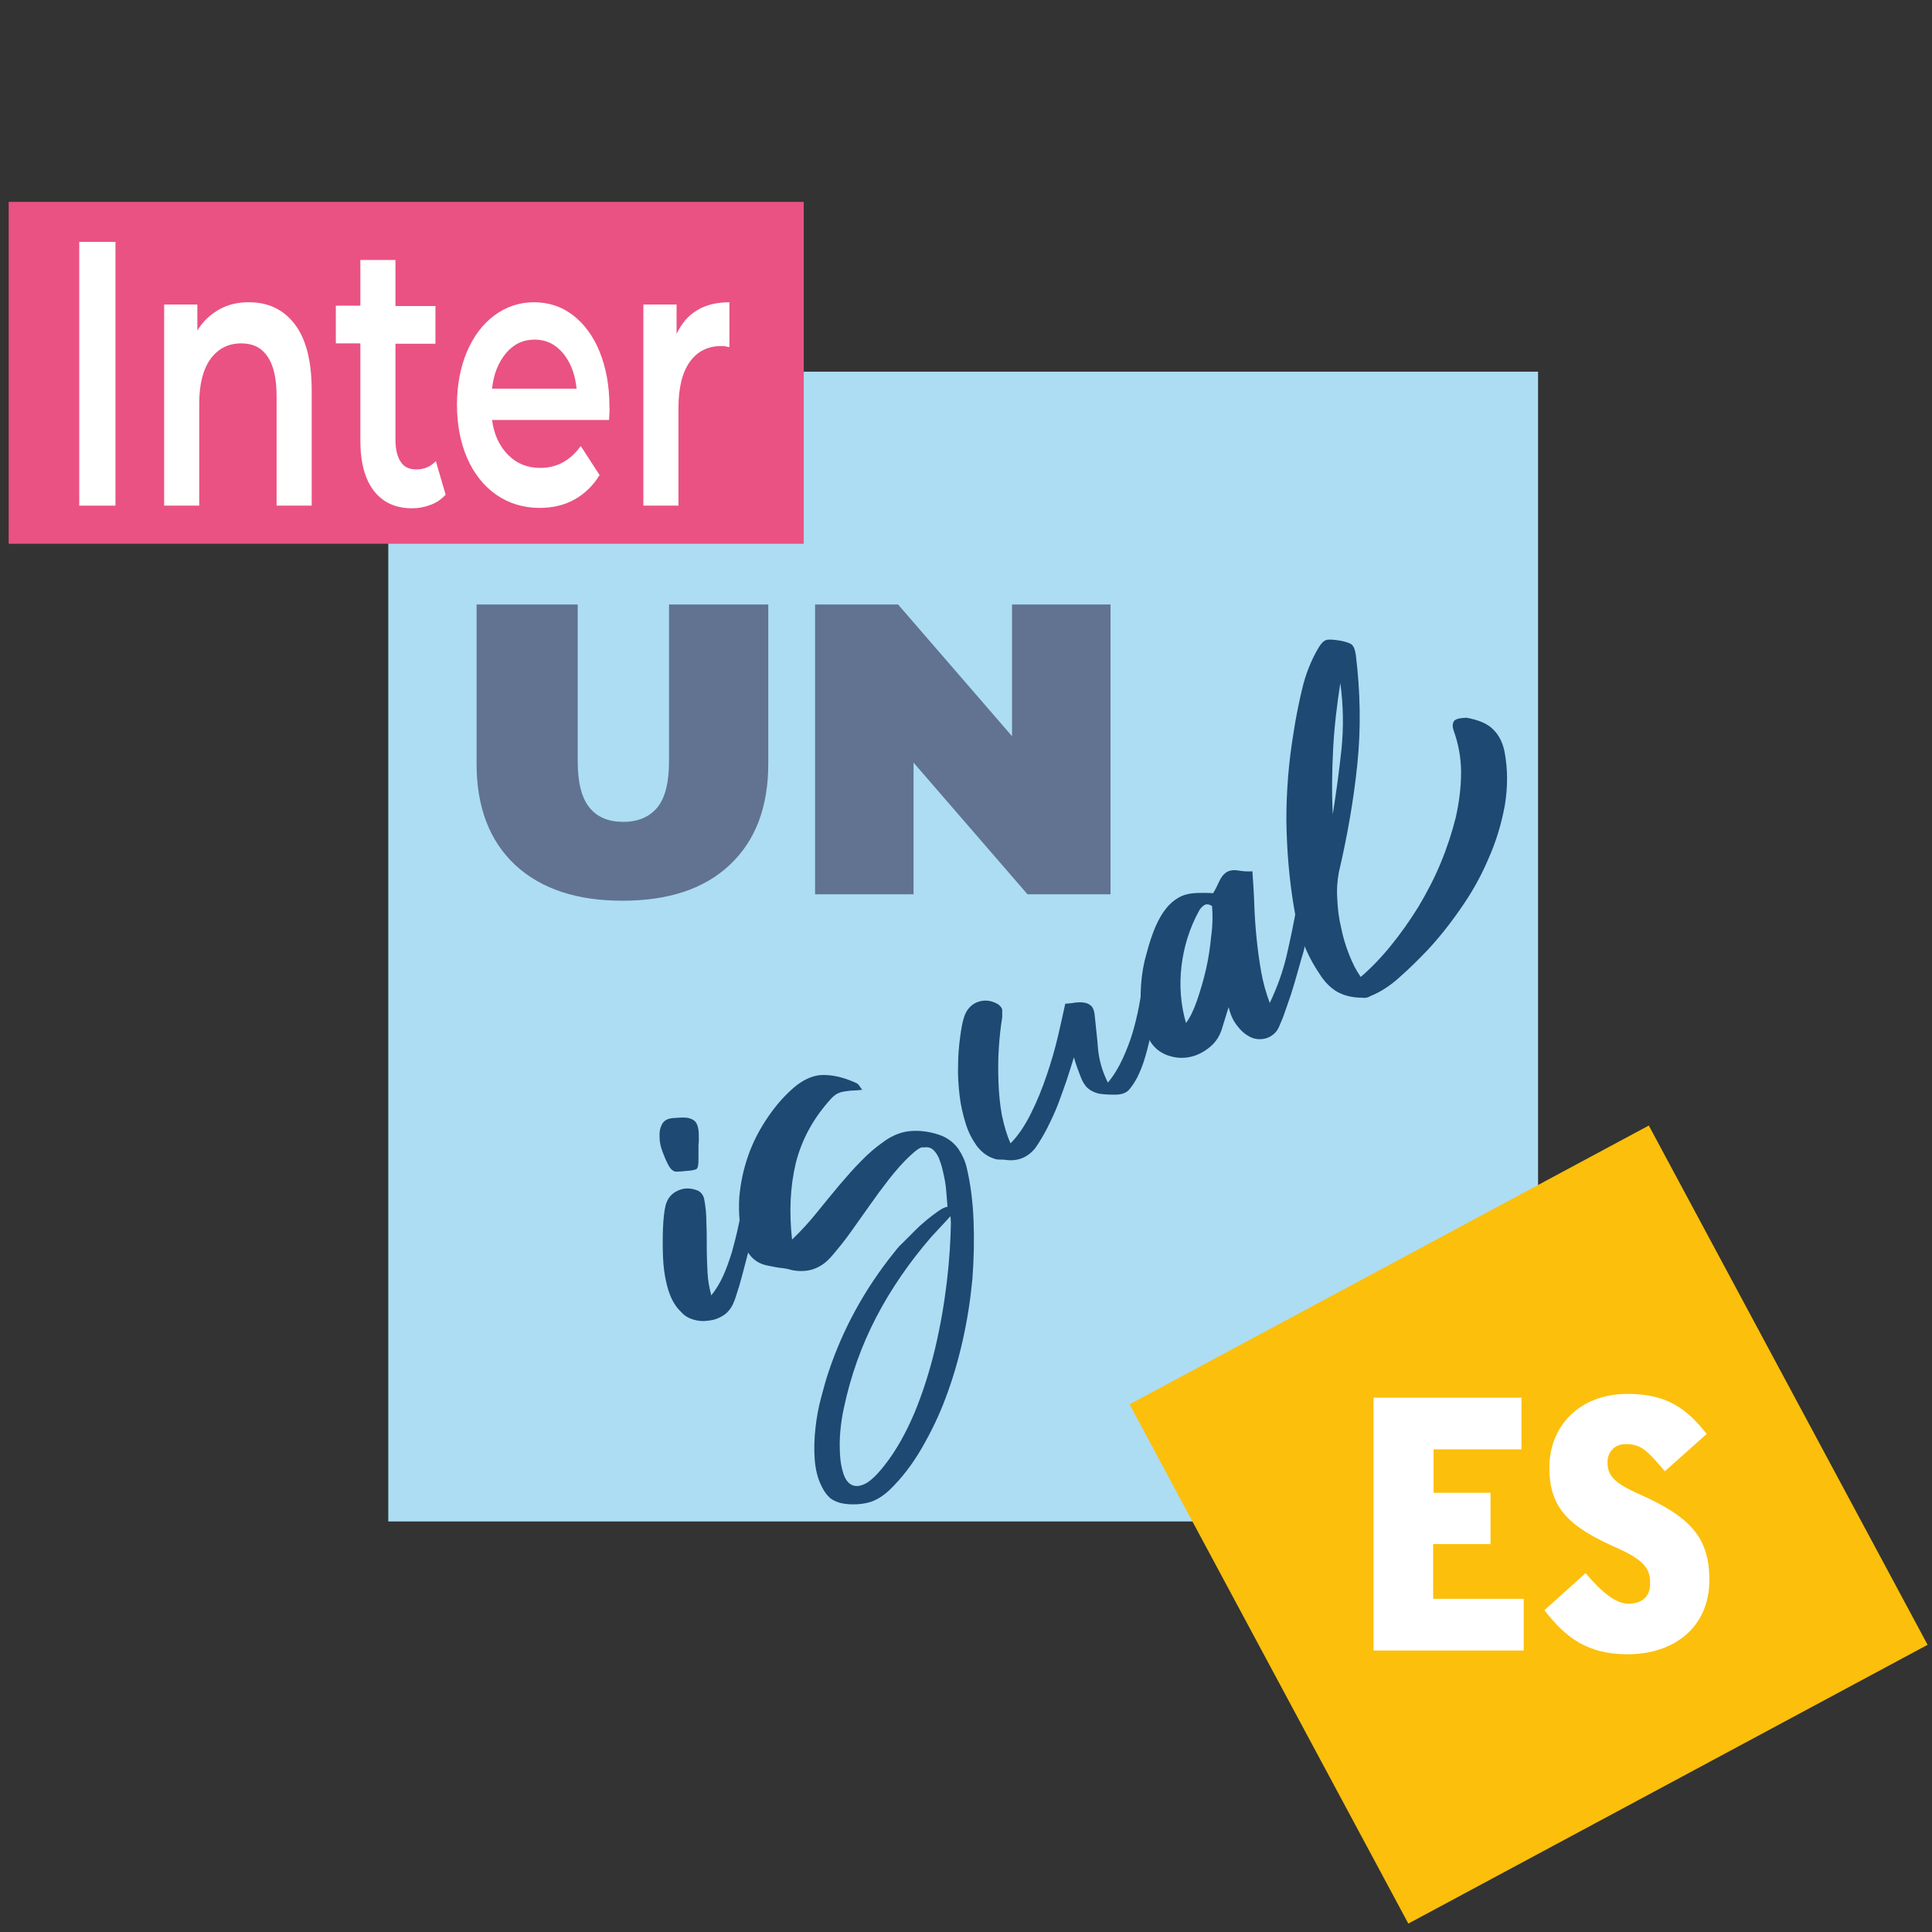
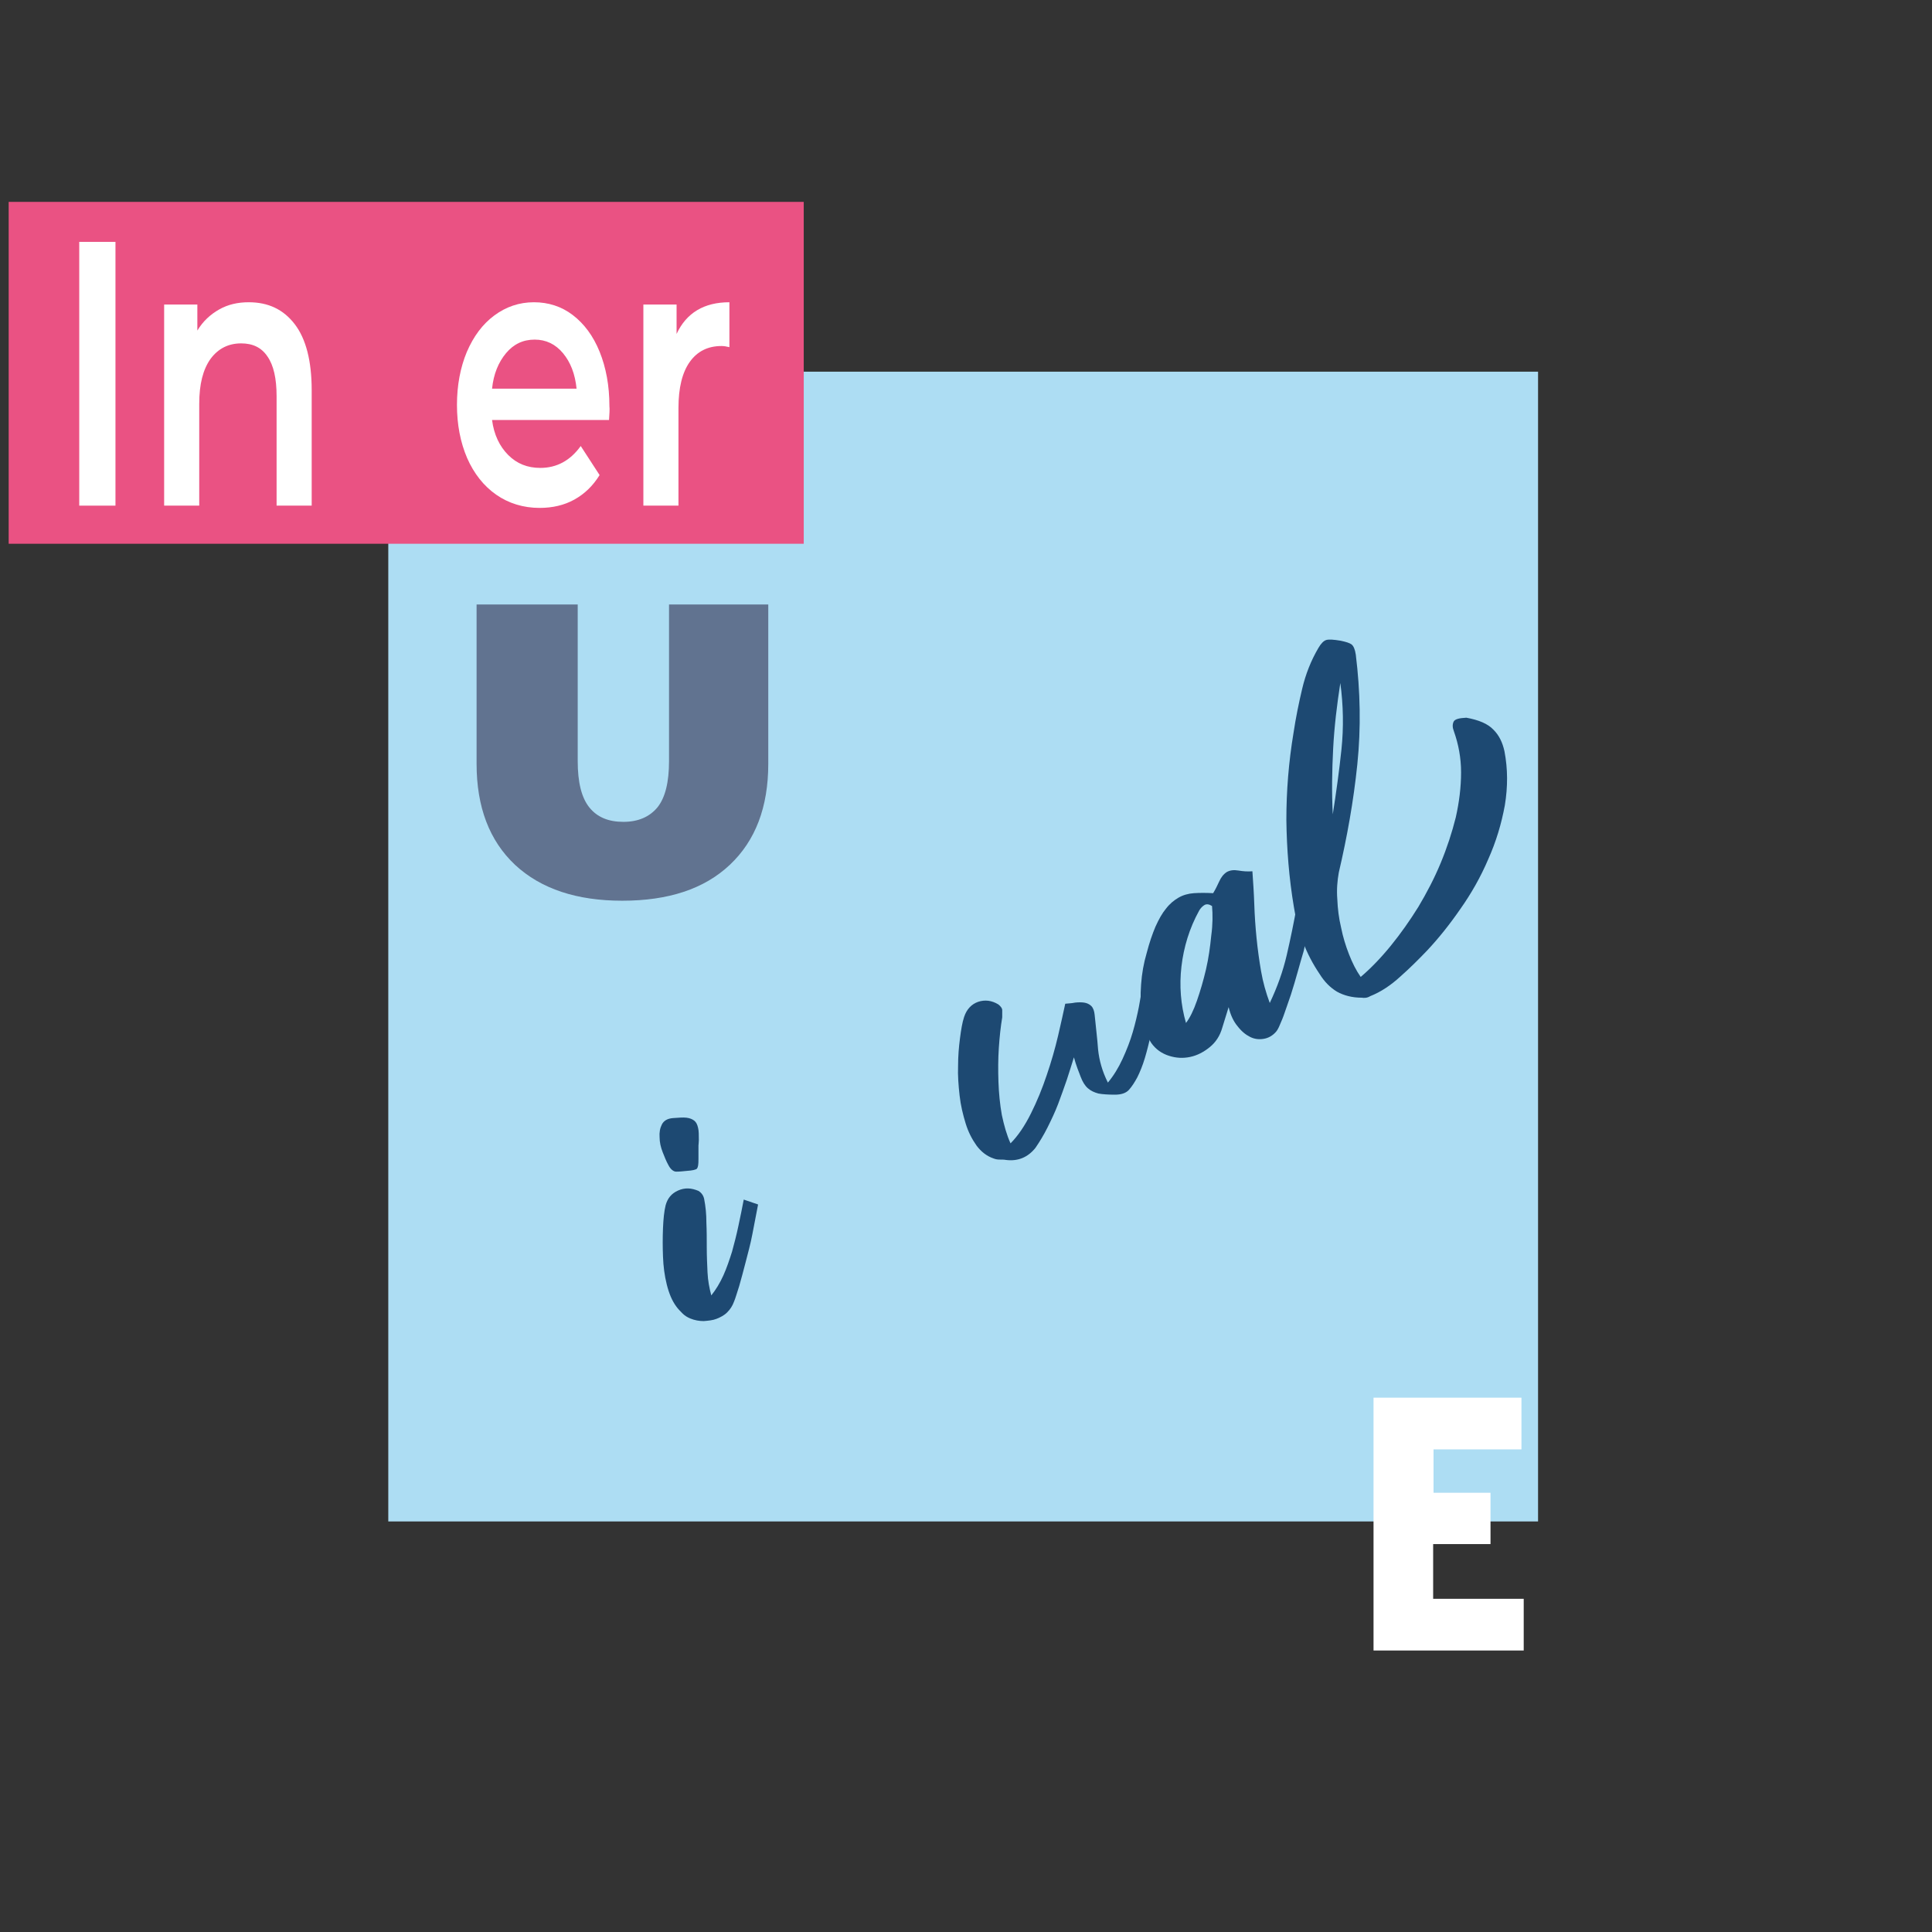
<svg xmlns="http://www.w3.org/2000/svg" version="1.1" id="IU-Logo" x="0px" y="0px" viewBox="0 0 512 512" style="enable-background:new 0 0 512 512;" xml:space="preserve">
  <rect x="0" y="0" width="512" height="512" fill="#333333" stroke="none" />
  <style type="text/css">
	.st0{fill:#ADDDF3;}
	.st1{fill:#FCBF0B;}
	.st2{display:none;fill:none;stroke:#FFFFFF;stroke-width:4;stroke-miterlimit:10;}
	.st3{fill:#EA5283;}
	.st4{fill:#FFFFFF;}
	.st5{fill:#617390;}
	.st6{fill:#1D4972;}
</style>
  <rect x="102.9" y="98.5" class="st0" width="304.7" height="304.7" />
-   <rect x="327" y="326" transform="matrix(0.881 -0.473 0.473 0.881 -142.947 239.625)" class="st1" width="156.2" height="156.2" />
  <rect x="335.9" y="334.4" transform="matrix(0.925 -0.379 0.379 0.925 -122.69 183.517)" class="st2" width="138.6" height="138.6" />
  <rect x="2.3" y="53.5" class="st3" width="210.7" height="90.6" />
  <g>
    <path class="st4" d="M21,64.1h9.6V134H21V64.1z" />
-     <path class="st4" d="M78.1,85.9c3,3.9,4.5,9.8,4.5,17.5V134h-9.3v-29c0-4.7-0.8-8.2-2.4-10.5c-1.6-2.4-3.9-3.5-7-3.5   c-3.4,0-6.1,1.4-8.1,4.1c-2,2.8-3,6.7-3,11.9v27h-9.3V80.7h8.8v6.9c1.5-2.5,3.5-4.3,5.8-5.6c2.3-1.3,4.9-1.9,7.8-1.9   C71.1,80.1,75.1,82,78.1,85.9z" />
-     <path class="st4" d="M118.1,131.1c-1.1,1.2-2.4,2.1-4,2.7c-1.6,0.6-3.2,0.9-4.9,0.9c-4.3,0-7.7-1.5-10.1-4.6   c-2.4-3.1-3.6-7.5-3.6-13.4V91h-6.5v-10h6.5V68.9h9.3v12.2h10.6v10h-10.6v25.4c0,2.6,0.5,4.6,1.4,5.9c0.9,1.4,2.3,2,4.1,2   c2.1,0,3.8-0.7,5.2-2.2L118.1,131.1z" />
+     <path class="st4" d="M78.1,85.9c3,3.9,4.5,9.8,4.5,17.5V134h-9.3v-29c0-4.7-0.8-8.2-2.4-10.5c-1.6-2.4-3.9-3.5-7-3.5   c-3.4,0-6.1,1.4-8.1,4.1c-2,2.8-3,6.7-3,11.9v27h-9.3V80.7h8.8v6.9c1.5-2.5,3.5-4.3,5.8-5.6c2.3-1.3,4.9-1.9,7.8-1.9   C71.1,80.1,75.1,82,78.1,85.9" />
    <path class="st4" d="M161.4,111.3h-31c0.5,3.9,2,7,4.3,9.3c2.3,2.3,5.1,3.4,8.5,3.4c4.3,0,7.9-1.9,10.7-5.8l5,7.7   c-1.8,2.9-4,5-6.7,6.5c-2.7,1.5-5.8,2.2-9.2,2.2c-4.3,0-8.2-1.2-11.5-3.5c-3.3-2.3-5.9-5.6-7.7-9.7c-1.8-4.2-2.7-8.9-2.7-14.1   c0-5.2,0.9-9.9,2.6-14c1.8-4.2,4.2-7.4,7.3-9.7c3.1-2.3,6.6-3.5,10.5-3.5c3.8,0,7.3,1.1,10.3,3.4c3,2.3,5.4,5.5,7.1,9.7   c1.7,4.2,2.6,9,2.6,14.4C161.6,108.5,161.5,109.7,161.4,111.3z M134.1,93.6c-2,2.4-3.3,5.5-3.7,9.4h22.4c-0.4-3.9-1.6-7-3.6-9.4   c-2-2.4-4.5-3.6-7.5-3.6C138.6,90,136.1,91.2,134.1,93.6z" />
    <path class="st4" d="M193.3,80.1v11.9c-0.8-0.2-1.5-0.3-2.1-0.3c-3.6,0-6.4,1.4-8.4,4.2c-2,2.8-3,6.9-3,12.2V134h-9.3V80.7h8.8v7.8   C181.9,82.9,186.6,80.1,193.3,80.1z" />
  </g>
  <g>
    <path class="st5" d="M136.5,229.2c-6.8-6.4-10.2-15.3-10.2-26.8v-42.2h26.8v41.5c0,5.6,1,9.7,3.1,12.3c2.1,2.6,5.1,3.8,9,3.8   c3.9,0,6.9-1.3,9-3.8c2.1-2.6,3.1-6.7,3.1-12.3v-41.5h26.3v42.2c0,11.5-3.4,20.4-10.2,26.8c-6.8,6.4-16.3,9.5-28.5,9.5   C152.9,238.7,143.4,235.6,136.5,229.2z" />
-     <path class="st5" d="M294.3,160.2V237h-22l-30.2-34.9V237H216v-76.8h22l30.2,34.9v-34.9H294.3z" />
  </g>
  <g>
    <path class="st6" d="M177.1,308.7c-0.5-0.9-1-2.1-1.5-3.4c-0.5-1.3-0.8-2.6-0.8-3.9c-0.1-1.3,0.1-2.4,0.6-3.4c0.5-1,1.5-1.6,3-1.7   c1.4-0.1,2.6-0.2,3.5-0.1c0.9,0.1,1.6,0.4,2.1,0.8c0.5,0.4,0.8,1,1,1.9c0.2,0.8,0.2,1.9,0.2,3.2c0,0.7-0.1,1.2-0.1,1.5   c0,0.4,0,0.7,0,1.1c0,0.3,0,0.7,0,1.1c0,0.4,0,0.9,0,1.5c0,1.3-0.1,2-0.4,2.4c-0.3,0.3-1.2,0.5-2.7,0.6c-1,0.1-1.9,0.2-2.8,0.2   C178.5,310.5,177.7,309.9,177.1,308.7z M200.9,319.2c-0.5,2.6-1,5.1-1.5,7.8s-1.2,5.1-1.8,7.5c-0.6,2.4-1.2,4.5-1.7,6.3   c-0.6,1.8-1,3.3-1.4,4.2c-0.4,1.1-1,2-1.8,2.8c-0.8,0.8-1.8,1.3-2.8,1.7c-1,0.4-2.2,0.5-3.4,0.6c-1.2,0-2.4-0.2-3.6-0.7   c-0.7-0.3-1.4-0.7-2-1.3c-0.6-0.6-1.2-1.2-1.7-1.9c-1.1-1.5-1.9-3.4-2.5-5.8c-0.6-2.4-0.9-4.8-1-7.4s-0.1-5,0-7.5   c0.1-2.4,0.3-4.5,0.7-6.1c0.5-1.8,1.5-3.1,3.3-3.9s3.5-0.7,5.4,0.1c0.8,0.5,1.3,1.2,1.5,2.1c0.4,2,0.6,4.1,0.6,6.3   c0.1,2.2,0.1,4.4,0.1,6.6c0,2.2,0.1,4.4,0.2,6.6c0.1,2.2,0.5,4.2,1,6.1c1.2-1.5,2.3-3.3,3.2-5.3c0.9-2,1.6-4.1,2.3-6.3   c0.6-2.2,1.2-4.5,1.7-6.9c0.5-2.4,1-4.7,1.4-6.9L200.9,319.2z" />
-     <path class="st6" d="M241.5,306c-2.2,2-4.1,4.2-5.9,6.5c-1.8,2.3-3.5,4.6-5.1,6.9c-1.6,2.3-3.3,4.6-4.9,6.9   c-1.6,2.3-3.4,4.5-5.2,6.6c-2.8,3.3-6.3,4.5-10.5,3.7c-1-0.3-2-0.5-3.1-0.6c-1.1-0.1-2.2-0.4-3.3-0.6c-3.3-0.6-5.4-2.7-6.5-6.3   c-1-3.8-1.3-7.6-1.1-11.5c0.3-3.9,1.1-7.7,2.4-11.4c1.3-3.7,3.1-7.1,5.3-10.3c2.2-3.2,4.6-5.9,7.4-8.2c2.6-2,5.2-3,7.9-2.8   c2.7,0.1,5.4,0.9,8.2,2.2c0.2,0.1,0.4,0.3,0.6,0.6s0.4,0.6,0.8,1.1c-0.8,0.1-1.6,0.2-2.3,0.2c-0.7,0-1.4,0.1-2.1,0.2   c-0.7,0.1-1.3,0.2-1.9,0.5c-0.6,0.2-1.2,0.7-1.8,1.3c-4.8,5.2-7.9,10.9-9.5,17.2c-1.5,6.3-1.8,13-1,20.3c2.4-2.3,4.6-4.7,6.6-7.2   c2-2.5,4-4.9,6-7.3c1.8-2.1,3.6-4.2,5.6-6.2c1.9-2,4-3.8,6.3-5.4c2.4-1.7,4.9-2.6,7.5-2.7c2.5-0.1,5.1,0.3,7.7,1.3   c1.9,0.8,3.3,2,4.4,3.5c1,1.5,1.8,3.2,2.2,5c1,4.2,1.6,8.9,1.8,13.9c0.2,5,0.1,10.2-0.3,15.5c-0.5,5.3-1.3,10.6-2.5,16   c-1.2,5.4-2.7,10.5-4.5,15.3c-1.8,4.9-4,9.4-6.5,13.7s-5.3,7.9-8.4,10.9c-1.8,1.7-3.7,2.9-5.7,3.4c-2,0.5-4.2,0.6-6.4,0.3   c-1.4-0.2-2.6-0.7-3.6-1.4c-0.9-0.8-1.7-1.8-2.3-3.1c-1.1-2.1-1.7-4.6-1.9-7.3c-0.2-2.7-0.1-5.5,0.2-8.2c0.3-2.8,0.8-5.5,1.5-8.1   c0.7-2.6,1.3-4.9,2-6.9c3.8-11.4,9.6-21.9,17.2-31.4c0.7-0.9,1.4-1.8,2.3-2.6c0.8-0.8,1.6-1.6,2.4-2.4c0.3-0.3,0.9-0.9,1.6-1.6   s1.7-1.5,2.6-2.3c1-0.8,1.9-1.5,2.9-2.2c1-0.7,1.8-1.1,2.5-1.2c-0.1-1.1-0.2-2.3-0.3-3.7c-0.1-1.4-0.3-2.9-0.6-4.3   c-0.3-1.4-0.6-2.8-1.1-4.1c-0.4-1.3-1-2.2-1.7-2.9c-0.7-0.7-1.6-0.9-2.6-0.7C244.2,303.8,243,304.6,241.5,306z M246.8,327.8   c-5.8,6.7-10.7,13.8-14.6,21.3c-3.9,7.5-6.8,15.6-8.6,24.2c-0.4,1.8-0.7,3.8-0.9,5.9c-0.2,2.1-0.2,4.2-0.1,6.1   c0.1,2,0.4,3.7,0.9,5.2c0.5,1.5,1.2,2.5,2.2,3s2.2,0.4,3.6-0.3c1.4-0.7,3.2-2.4,5.2-5c3-3.8,5.6-8.5,7.9-13.9   c2.2-5.4,4-11,5.4-16.9c1.4-5.9,2.4-11.7,3.1-17.5c0.7-5.8,1-11,1.1-15.7l-0.1-1.9L246.8,327.8z" />
    <path class="st6" d="M267.8,303c2-2,3.8-4.7,5.4-7.9c1.6-3.2,3-6.6,4.2-10.2c1.2-3.5,2.2-7,3-10.4c0.8-3.4,1.4-6.2,1.9-8.5   c0.8-0.1,1.7-0.1,2.6-0.3c0.9-0.1,1.7-0.1,2.4,0c0.7,0.1,1.4,0.4,1.9,0.9c0.5,0.5,0.8,1.3,0.9,2.4c0.3,3.2,0.7,6.2,0.9,9.1   c0.3,2.9,1.1,5.8,2.6,8.8c1.5-1.8,2.8-3.9,3.9-6.3c1.1-2.4,2-4.7,2.7-7.1c0.7-2.4,1.2-4.6,1.6-6.6c0.4-2.1,0.7-3.8,0.8-5.2   c0.5,0.1,1.2,0.2,1.9,0.4c0.8,0.2,1.4,0.3,2,0.3c0,1.6-0.2,3.4-0.4,5.5c-0.3,2.1-0.6,4.2-1.1,6.3c-0.5,2.1-1,4.2-1.6,6.2   c-0.6,2-1.3,3.7-2,5.1c-0.7,1.3-1.4,2.4-2.2,3.3c-0.8,0.9-2.1,1.3-3.7,1.3c-1.8,0-3.3-0.1-4.4-0.3c-1.1-0.3-2-0.7-2.8-1.4   c-0.8-0.7-1.4-1.7-1.9-3c-0.5-1.3-1.2-3-1.8-5.2c-0.6,1.9-1.2,3.9-1.9,6c-0.7,2.1-1.5,4.2-2.3,6.4c-0.8,2.1-1.8,4.2-2.8,6.2   c-1,2-2.1,3.8-3.2,5.4c-2,2.5-4.6,3.6-7.8,3.2c-0.5-0.1-1.1-0.1-1.7-0.1c-0.6,0-1.1-0.1-1.6-0.3c-1.8-0.6-3.3-1.8-4.5-3.4   c-1.2-1.7-2.2-3.6-2.9-5.9c-0.7-2.3-1.3-4.7-1.6-7.4c-0.3-2.7-0.5-5.3-0.4-7.8c0-2.6,0.2-5,0.5-7.3c0.3-2.3,0.6-4.2,1.1-5.7   c0.7-2.1,2-3.4,3.7-4c1.8-0.6,3.6-0.4,5.4,0.7c0.6,0.5,1,1,1,1.5c0,0.6,0,1.2,0,1.9c-0.4,2.4-0.7,5.1-0.9,8.1c-0.2,3-0.2,6-0.1,9   c0.1,3,0.4,6,0.9,8.8C266.1,298.3,266.8,300.8,267.8,303z" />
    <path class="st6" d="M342.1,263.6c-0.7,2.1-1.3,3.7-1.7,4.9c-0.4,1.2-0.8,2.1-1.1,2.8c-0.3,0.7-0.5,1.2-0.7,1.5   c-0.2,0.3-0.3,0.5-0.5,0.7c-0.9,1-2,1.6-3.2,1.8s-2.4,0.1-3.6-0.5c-1.2-0.6-2.3-1.5-3.3-2.8c-1.1-1.3-1.9-3-2.4-5.1l-1.7,5.5   c-0.6,2.1-1.7,3.8-3.3,5.1c-1.6,1.3-3.3,2.2-5.2,2.6c-1.9,0.4-3.7,0.3-5.6-0.3c-1.9-0.6-3.5-1.7-4.7-3.4c-1.3-2-2.1-4.4-2.5-7.1   c-0.4-2.7-0.4-5.6-0.2-8.4c0.2-2.9,0.7-5.7,1.5-8.4c0.7-2.7,1.5-5,2.3-6.9c0.9-2,1.8-3.6,2.8-4.8c1-1.3,2.1-2.2,3.3-2.9   c1.2-0.7,2.6-1.1,4.1-1.2c1.5-0.1,3.2-0.1,5.1,0c0.6-1,1.1-2,1.6-3.1c0.5-1.1,1.1-1.9,2-2.5c0.9-0.5,1.9-0.6,3.1-0.4   c1.2,0.2,2.4,0.3,3.7,0.2c0.2,2.9,0.4,5.8,0.5,8.8c0.1,3,0.3,5.9,0.6,8.9c0.3,3,0.7,5.9,1.2,8.8c0.5,2.9,1.3,5.7,2.3,8.4   c2-4.2,3.5-8.4,4.5-12.7c1-4.3,1.9-8.7,2.7-13.2l3.6-0.2c-0.4,4.2-0.9,8.4-1.8,12.3C344.4,255.6,343.4,259.6,342.1,263.6z    M321.2,240.1c-0.8-0.5-1.5-0.6-2.1-0.2c-0.6,0.4-1,0.9-1.3,1.4c-2.6,4.7-4.1,9.7-4.7,14.8s-0.2,10.2,1.2,15c1-1.3,2-3.3,2.9-5.9   c0.9-2.6,1.7-5.3,2.4-8.3s1.1-6,1.4-9C321.4,245,321.4,242.3,321.2,240.1z" />
    <path class="st6" d="M360.9,264.4c-2.6,0-4.8-0.6-6.6-1.6c-1.8-1.1-3.3-2.6-4.6-4.7c-3.6-5.3-5.8-11.2-6.8-17.7   c-1.3-7.7-1.9-15.4-2-23.1c0-7.6,0.6-15.3,1.9-23.1c0.6-4,1.4-7.9,2.3-11.7s2.3-7.4,4.3-10.8c0.7-1.2,1.4-1.9,2.1-2.1   c0.7-0.2,2-0.1,3.8,0.2c1.4,0.3,2.4,0.6,2.9,1c0.5,0.4,0.9,1.3,1.1,2.7c1.2,9.7,1.4,19.4,0.4,29.1c-1,9.7-2.7,19.2-4.9,28.6   c-0.4,2.2-0.6,4.6-0.4,7.1c0.1,2.5,0.4,5,1,7.5c0.5,2.5,1.2,4.8,2.1,7.1c0.9,2.3,1.9,4.3,3.1,6c2.7-2.3,5.4-5.1,8-8.3   c2.6-3.2,5-6.6,7.3-10.3c2.2-3.7,4.2-7.5,5.9-11.6c1.7-4.1,3-8.1,4-12.1c0.9-4,1.4-8,1.4-11.9c0-3.9-0.7-7.5-1.9-10.9   c-0.4-1-0.4-1.8-0.1-2.5c0.3-0.7,1.4-1,3.4-1.1c3.3,0.6,5.7,1.6,7.2,3.2c1.5,1.5,2.4,3.4,2.9,5.7c0.9,4.7,0.9,9.4,0.1,14.3   c-0.9,4.9-2.3,9.6-4.4,14.3c-2,4.7-4.5,9.1-7.4,13.2c-2.9,4.2-5.8,7.8-8.8,11c-2.2,2.3-4.5,4.6-7.1,6.9c-2.5,2.3-5.2,4.1-8,5.2   C362.3,264.5,361.5,264.5,360.9,264.4z M355.2,181c-0.9,5.8-1.6,11.6-1.9,17.4s-0.4,11.6-0.1,17.4c0.9-5.7,1.7-11.5,2.3-17.2   C356.1,192.8,356,186.9,355.2,181z" />
  </g>
  <g>
    <path class="st4" d="M364,437.3v-66.9h39.2v13.7h-23.3v11.5H395v13.6h-15.2v14.5h24v13.7H364z" />
-     <path class="st4" d="M431.3,438.4c-10.4,0-16.4-4.3-22-11.7l10.9-9.8c4.5,5.3,8.1,8.1,11.4,8.1c3.3,0,5.7-1.7,5.7-5.3   c0-3.7-1.1-6-8.6-9.4c-13.3-5.8-18.1-10.9-18.1-21.4c0-10.9,7.9-19.5,20.7-19.5c10.3,0,15.5,3.7,21,10.6l-11.1,9.9   c-4.6-5.4-6.2-7.2-10.4-7.2c-3.1,0-4.8,2.3-4.8,4.8c0,3.5,1.7,5.5,8.5,8.5C448,402,453,407.5,453,418.7   C453,431.2,443.7,438.4,431.3,438.4z" />
  </g>
</svg>